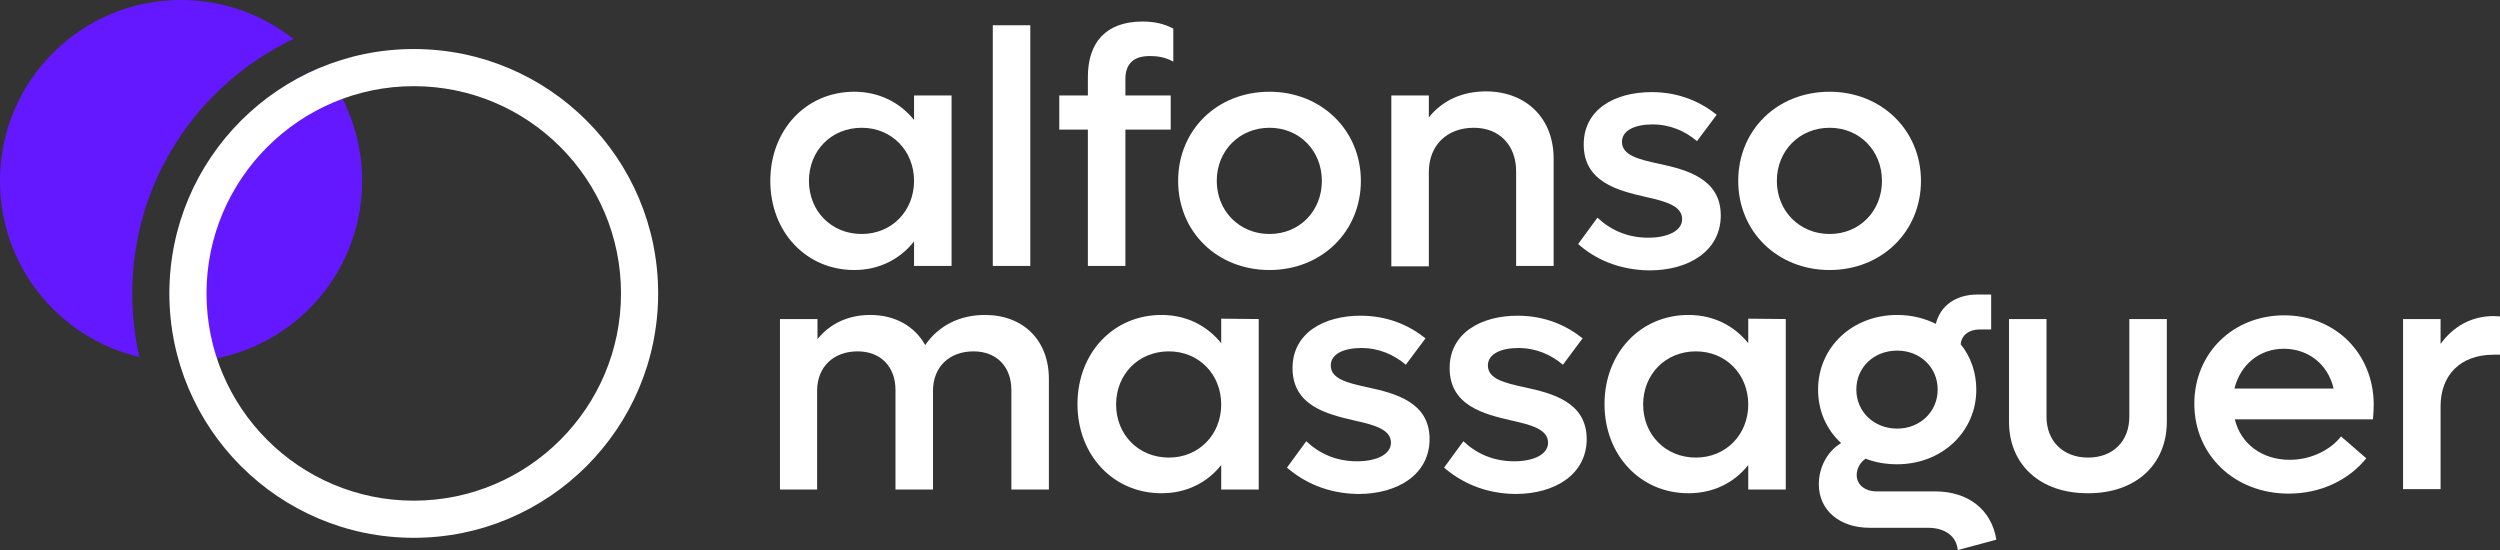
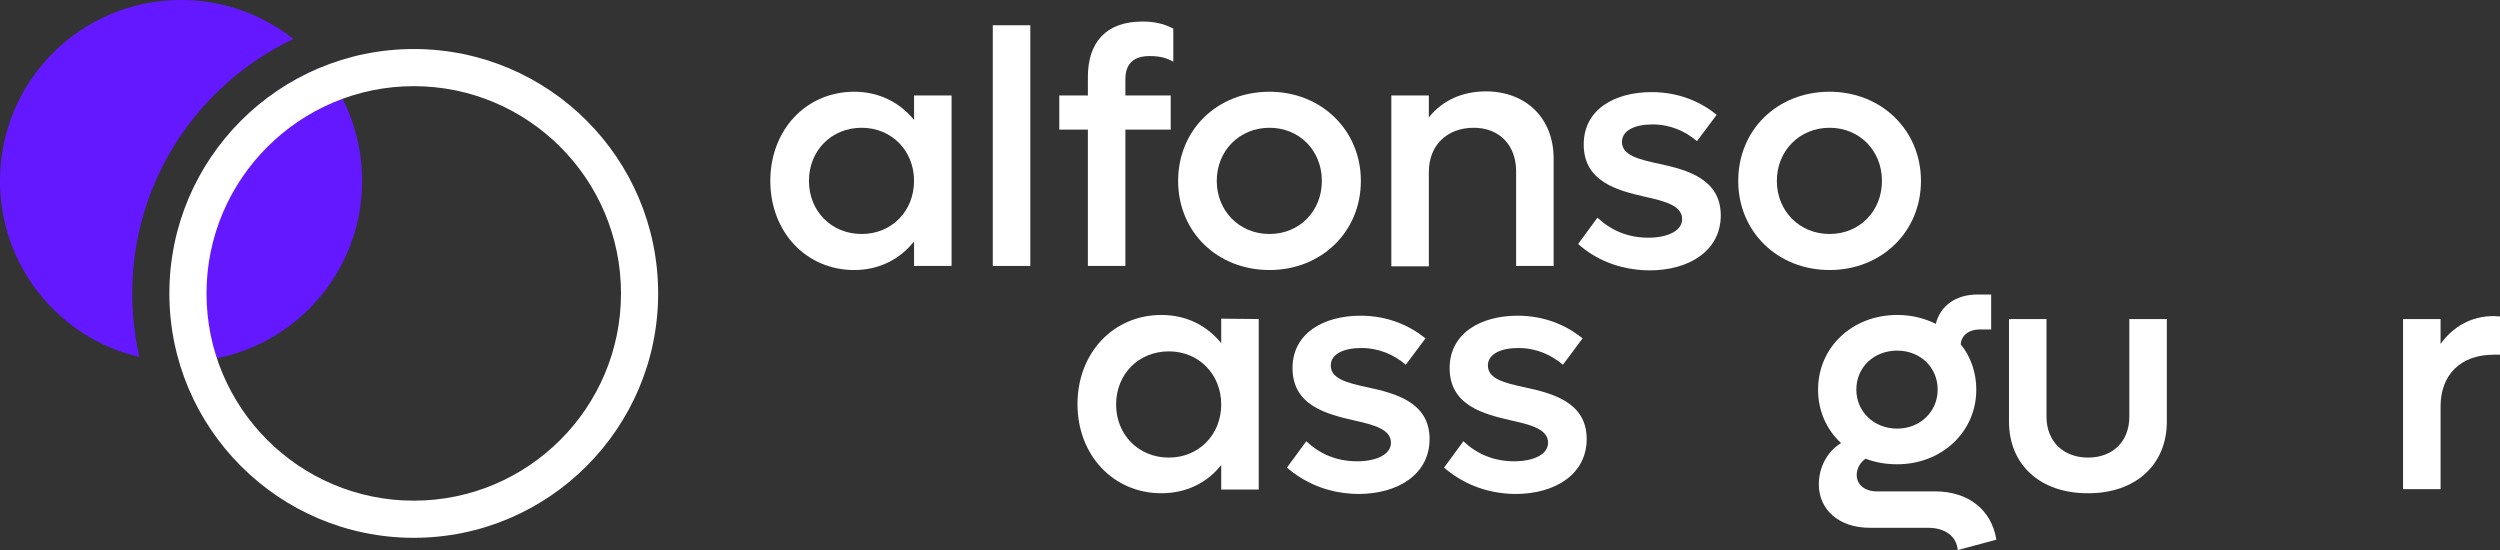
<svg xmlns="http://www.w3.org/2000/svg" version="1.1" id="Layer_1" x="0px" y="0px" viewBox="0 0 673.1 148.1" style="enable-background:new 0 0 673.1 148.1;" xml:space="preserve">
  <rect x="0" y="0" width="673.1" height="148.1" fill="#333333" stroke="none" />
  <style type="text/css">
	.st0{fill:#6418FF;}
	.st1{fill:#FFFFFF;}
</style>
  <g>
    <path class="st0" d="M35.6,79c0,5.9,0.7,11.6,1.9,17.1C16,91.1,0,71.8,0,48.7C0,21.8,21.8,0,48.7,0C60.2,0,70.6,3.9,79,10.5   C53.3,22.7,35.6,48.8,35.6,79z" />
    <path class="st0" d="M97.5,48.7c0,26.9-21.8,48.7-48.7,48.7c-0.2,0-0.3,0-0.5,0c-1.7-5.8-2.6-12-2.6-18.4c0-27.5,17-51.1,41-61   C93.4,26.4,97.5,37.1,97.5,48.7z" />
    <g>
-       <path class="st1" d="M282.4,102v29.8h-10.1V105c0-6.3-4-10.4-10.2-10.4c-6.5,0-10.9,4.2-10.9,10.6v26.6h-10.1V105    c0-6.3-4-10.4-10.2-10.4c-6.5,0-10.9,4.2-10.9,10.6v26.6h-10V85.9h10.1v5.4c3.4-4.2,8.3-6.5,14.2-6.5c6.8,0,12,3.1,14.8,8.1    c3.6-5.2,9.2-8.1,16.1-8.1C275.6,84.8,282.4,91.7,282.4,102z" />
      <path class="st1" d="M338.9,85.9v45.9h-10.1v-6.6c-3.8,4.8-9.4,7.6-16.1,7.6c-13,0-22.6-10.3-22.6-24s9.6-24,22.6-24    c6.8,0,12.3,2.9,16.1,7.6v-6.6L338.9,85.9L338.9,85.9z M328.8,108.9c0-8.1-6-14.3-14.1-14.3c-8.2,0-14.2,6.2-14.2,14.3    s6,14.3,14.2,14.3C322.8,123.2,328.8,117,328.8,108.9z" />
      <path class="st1" d="M346.5,125.9l5.2-7.1c3.5,3.3,8,5.4,13.7,5.4c5.1,0,9.1-1.8,9.1-5c0-3.6-4.5-4.8-9.9-6    c-7.4-1.7-16.6-4-16.6-14.1c0-9.4,8.4-14.1,18.3-14.1c7.6,0,13.4,2.8,17.5,6.1l-5.3,7.1c-3.2-2.7-7.2-4.5-12-4.5    c-4.5,0-8.2,1.5-8.2,4.7c0,3.6,4.4,4.7,10,5.9c7.4,1.6,16.6,4,16.6,13.9c0,9.5-8.5,14.8-19.2,14.8    C357.2,132.9,350.9,129.7,346.5,125.9z" />
      <path class="st1" d="M388.8,125.9l5.2-7.1c3.5,3.3,8,5.4,13.7,5.4c5.1,0,9.1-1.8,9.1-5c0-3.6-4.5-4.8-9.9-6    c-7.4-1.7-16.6-4-16.6-14.1c0-9.4,8.4-14.1,18.3-14.1c7.6,0,13.4,2.8,17.5,6.1l-5.3,7.1c-3.2-2.7-7.2-4.5-12-4.5    c-4.5,0-8.2,1.5-8.2,4.7c0,3.6,4.4,4.7,10,5.9c7.4,1.6,16.6,4,16.6,13.9c0,9.5-8.5,14.8-19.2,14.8    C399.5,132.9,393.2,129.7,388.8,125.9z" />
-       <path class="st1" d="M480.8,85.9v45.9h-10.1v-6.6c-3.8,4.8-9.4,7.6-16.1,7.6c-13,0-22.6-10.3-22.6-24s9.6-24,22.6-24    c6.8,0,12.3,2.9,16.1,7.6v-6.6L480.8,85.9L480.8,85.9z M470.7,108.9c0-8.1-6-14.3-14.1-14.3c-8.2,0-14.2,6.2-14.2,14.3    s6,14.3,14.2,14.3C464.7,123.2,470.7,117,470.7,108.9z" />
      <path class="st1" d="M537.5,145.3l-10.4,2.8c-0.3-3.7-3.4-6-8-6h-15.7c-8.2,0-13.7-4.8-13.7-11.7c0-4.6,2.3-8.9,6-11.1    c-3.9-3.6-6.2-8.6-6.2-14.4c0-11.4,9.2-20.1,21.3-20.1c3.9,0,7.4,0.9,10.4,2.4c1.2-4.9,5.4-7.9,11.2-7.9h3.7v9.4H533    c-2.8,0-4.9,1.5-5.1,4c2.7,3.3,4.2,7.6,4.2,12.2c0,11.4-9.3,20.1-21.3,20.1c-3.1,0-5.9-0.5-8.5-1.5c-1.5,1-2.4,2.7-2.4,4.4    c0,2.6,2.2,4.4,5.4,4.4H521C529.9,132.3,536.2,137.2,537.5,145.3z M499.8,104.9c0,5.9,4.7,10.5,11,10.5c6.2,0,10.9-4.6,10.9-10.5    c0-6-4.7-10.5-10.9-10.5C504.5,94.4,499.8,98.9,499.8,104.9z" />
      <path class="st1" d="M540.9,113.5V85.9H551v26.3c0,6.6,4.5,11,11.2,11s11.1-4.4,11.1-11V85.9h10.1v27.6c0,11.7-8.5,19.3-21.1,19.3    C549.4,132.9,540.9,125.2,540.9,113.5z" />
-       <path class="st1" d="M638.9,112.9h-37.2c1.6,6.6,7.3,10.9,14.8,10.9c6,0,11.2-2.9,13.8-6.3l6.8,5.9c-4.7,5.8-12.2,9.5-20.9,9.5    c-14.6,0-25.4-10.4-25.4-24.2c0-13.6,10.4-23.8,24.2-23.8s24.1,10.3,24.1,24.1C639.1,110.2,639,111.6,638.9,112.9z M601.6,104.6    h26.7c-1.5-6.5-6.8-10.7-13.4-10.7C608.3,93.9,603.2,98.2,601.6,104.6z" />
      <path class="st1" d="M673.1,85.2v10.3h-1.7c-9,0-14.3,5.5-14.3,13.9v22.3H647V85.9h10.1v6.7c3.4-4.7,8.3-7.5,14.3-7.5L673.1,85.2    L673.1,85.2z" />
    </g>
    <g>
      <path class="st1" d="M256.2,25.7v45.9h-10.1V65c-3.8,4.8-9.4,7.7-16.1,7.7c-13,0-22.6-10.3-22.6-24s9.6-24,22.6-24    c6.7,0,12.3,2.9,16.1,7.6v-6.6C246.1,25.7,256.2,25.7,256.2,25.7z M246.1,48.7c0-8.1-6-14.3-14.1-14.3c-8.2,0-14.2,6.2-14.2,14.3    S223.8,63,232,63C240.1,63,246.1,56.8,246.1,48.7z" />
      <path class="st1" d="M267.3,6.8h10.1v64.8h-10.1V6.8z" />
      <path class="st1" d="M303,21.3v4.4h12.2v9.2H303v36.7h-10.1V34.9h-7.7v-9.2h7.7v-5c0-9.2,4.8-14.9,14.7-14.9    c3.3,0,5.8,0.6,8.3,1.9v8.9c-1.8-1-3.7-1.5-6.1-1.5C305.4,15,303,17,303,21.3z" />
      <path class="st1" d="M317.2,48.7c0-13.7,10.5-24,24.6-24c13.9,0,24.6,10.3,24.6,24s-10.6,24-24.6,24    C327.7,72.7,317.2,62.4,317.2,48.7z M355.9,48.7c0-8.1-6-14.3-14.1-14.3s-14.2,6.2-14.2,14.3S333.7,63,341.8,63    S355.9,56.8,355.9,48.7z" />
      <path class="st1" d="M418.3,42.7v28.9h-10.1V46.1c0-7-4.5-11.7-11.4-11.7c-7.3,0-12.1,4.8-12.1,11.9v25.4h-10.1v-46h10.1v5.9    c3.7-4.6,9-7,15.5-7C411,24.7,418.3,31.9,418.3,42.7z" />
      <path class="st1" d="M424.9,65.7l5.2-7.1c3.5,3.3,8,5.4,13.7,5.4c5.1,0,9.1-1.8,9.1-5c0-3.6-4.5-4.8-9.9-6    c-7.4-1.7-16.6-4-16.6-14.1c0-9.5,8.4-14.1,18.3-14.1c7.6,0,13.4,2.8,17.5,6.1l-5.3,7.1c-3.2-2.7-7.2-4.5-12-4.5    c-4.5,0-8.2,1.5-8.2,4.7c0,3.6,4.4,4.7,10,5.9c7.4,1.6,16.6,4,16.6,13.9c0,9.5-8.5,14.8-19.2,14.8    C435.6,72.7,429.3,69.6,424.9,65.7z" />
      <path class="st1" d="M468,48.7c0-13.7,10.5-24,24.6-24c13.9,0,24.6,10.3,24.6,24s-10.6,24-24.6,24S468,62.4,468,48.7z M506.7,48.7    c0-8.1-6-14.3-14.1-14.3s-14.2,6.2-14.2,14.3S484.5,63,492.6,63S506.7,56.8,506.7,48.7z" />
    </g>
    <path class="st1" d="M111.4,23.2c30.8,0,55.8,25,55.8,55.8s-25,55.8-55.8,55.8s-55.8-25-55.8-55.8S80.7,23.2,111.4,23.2    M111.4,13.2c-36.3,0-65.8,29.5-65.8,65.8s29.5,65.8,65.8,65.8s65.8-29.5,65.8-65.8S147.8,13.2,111.4,13.2L111.4,13.2z" />
  </g>
</svg>